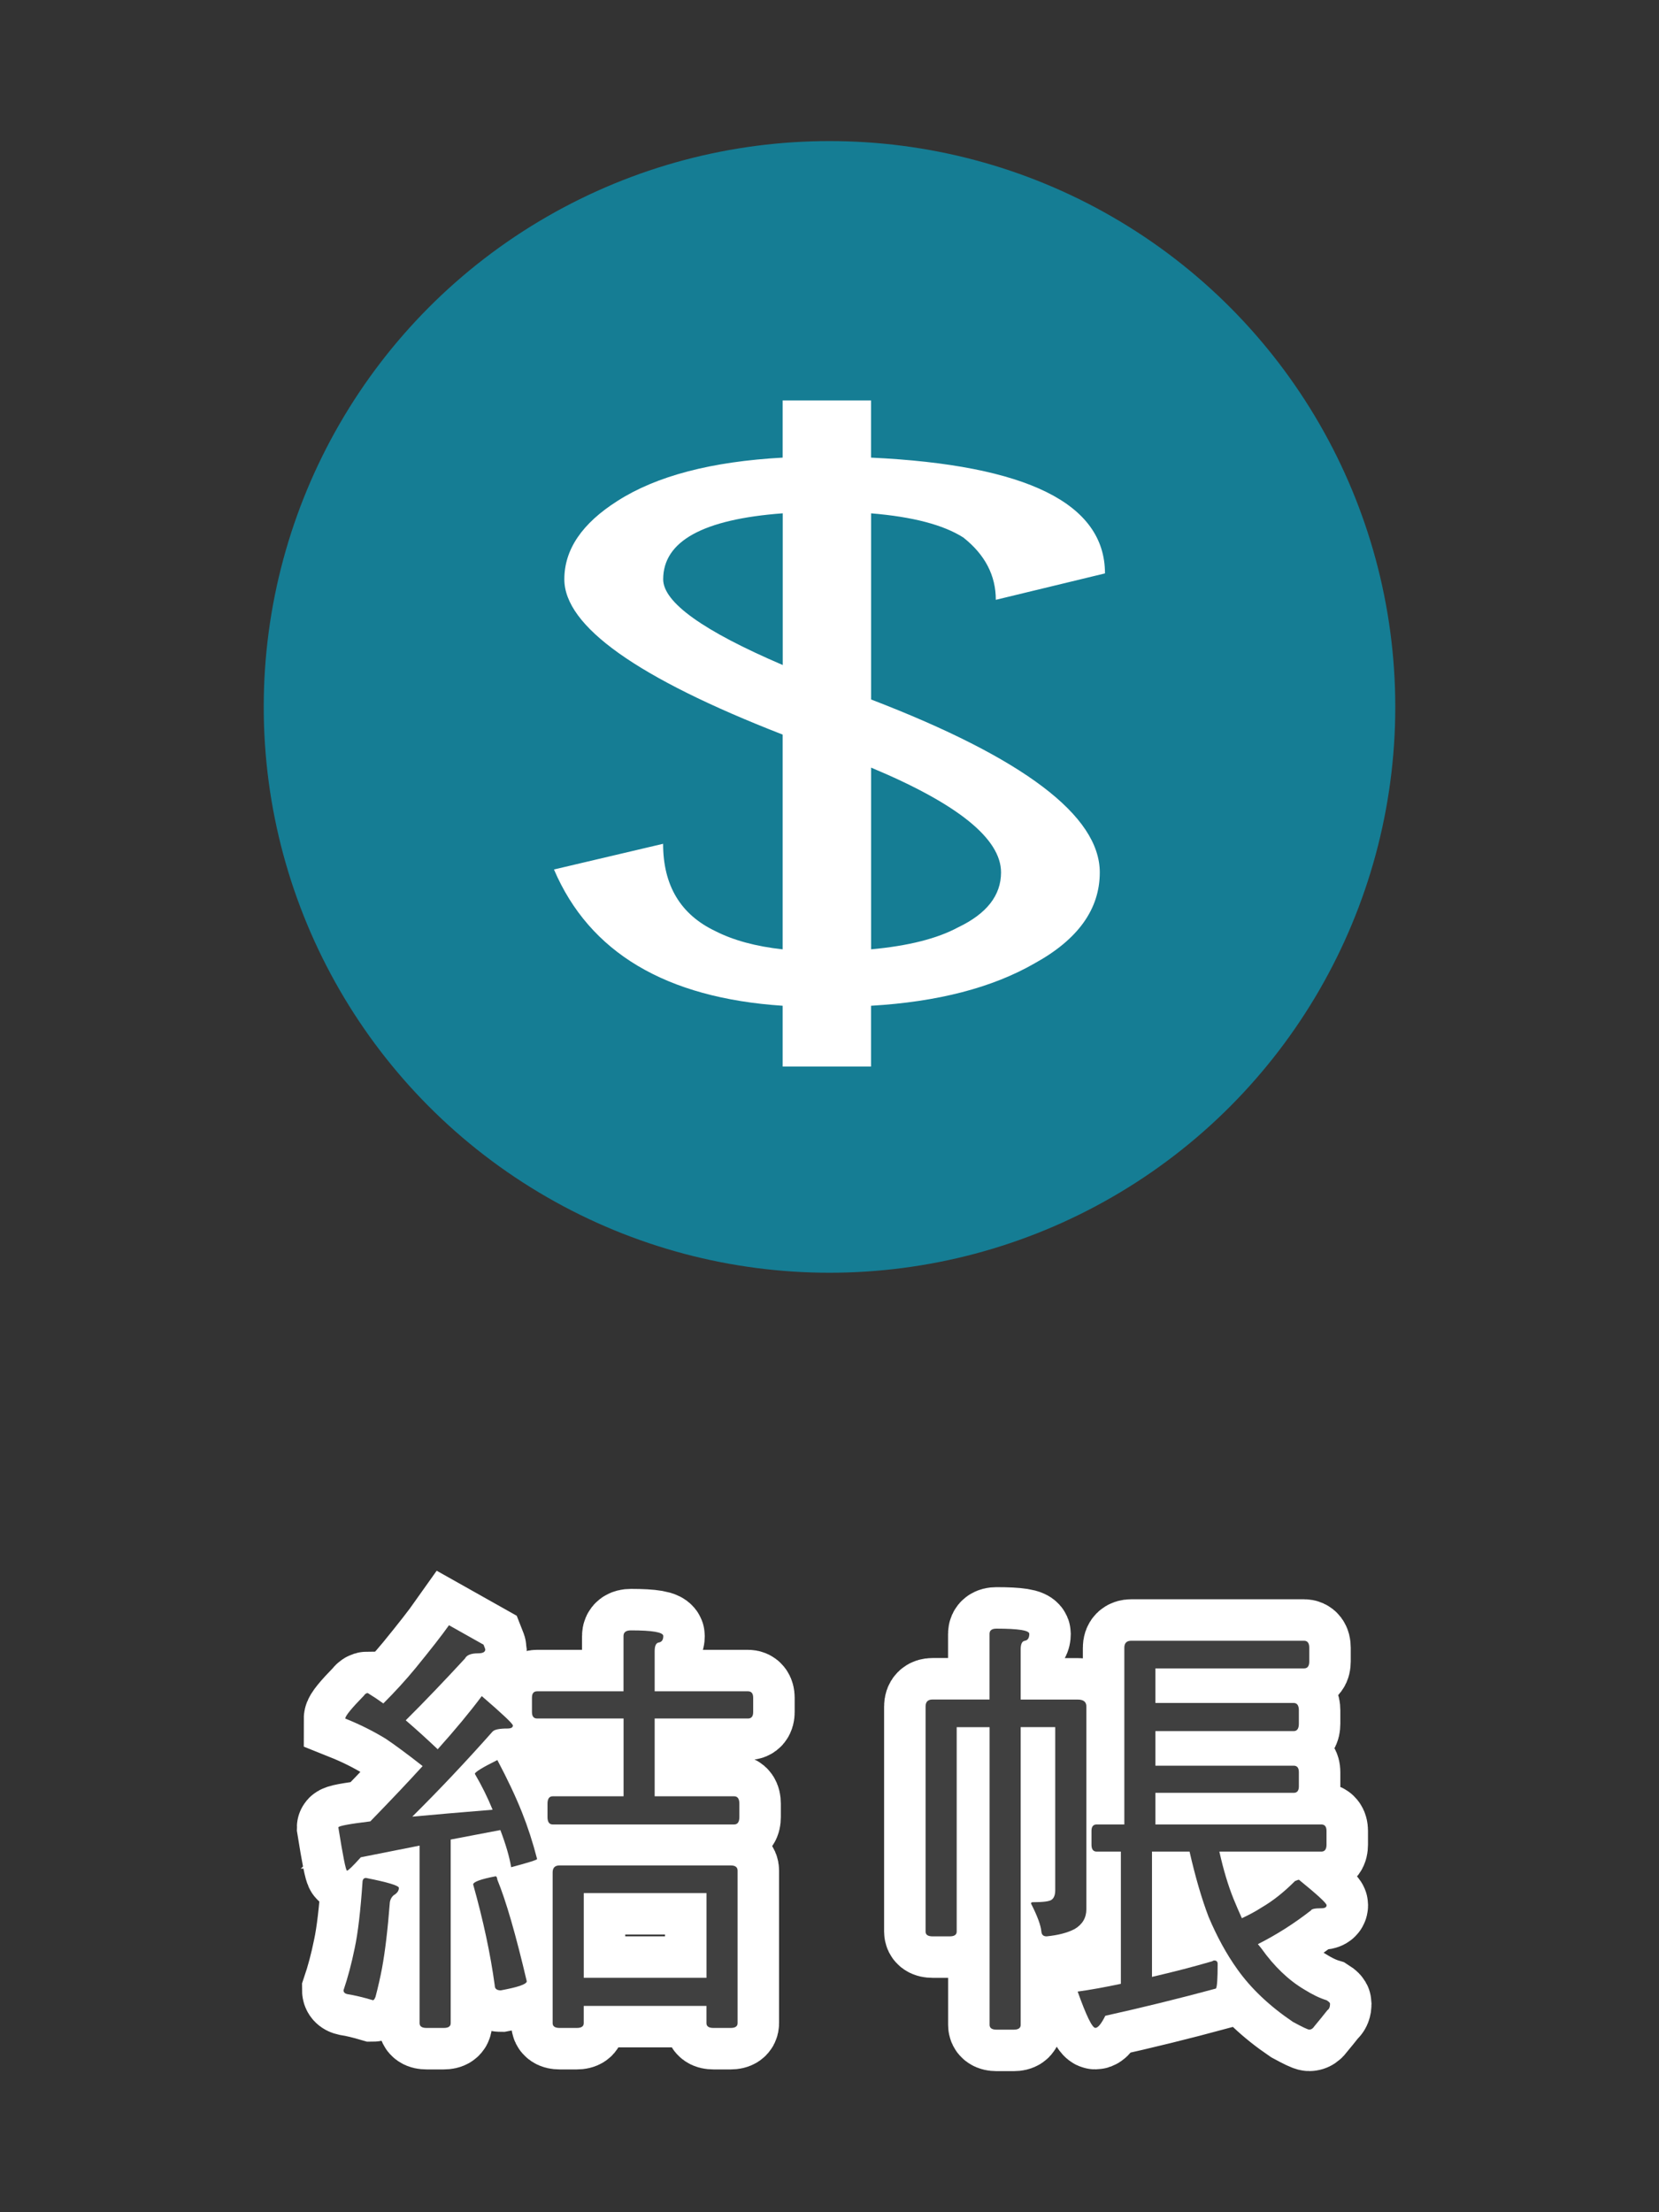
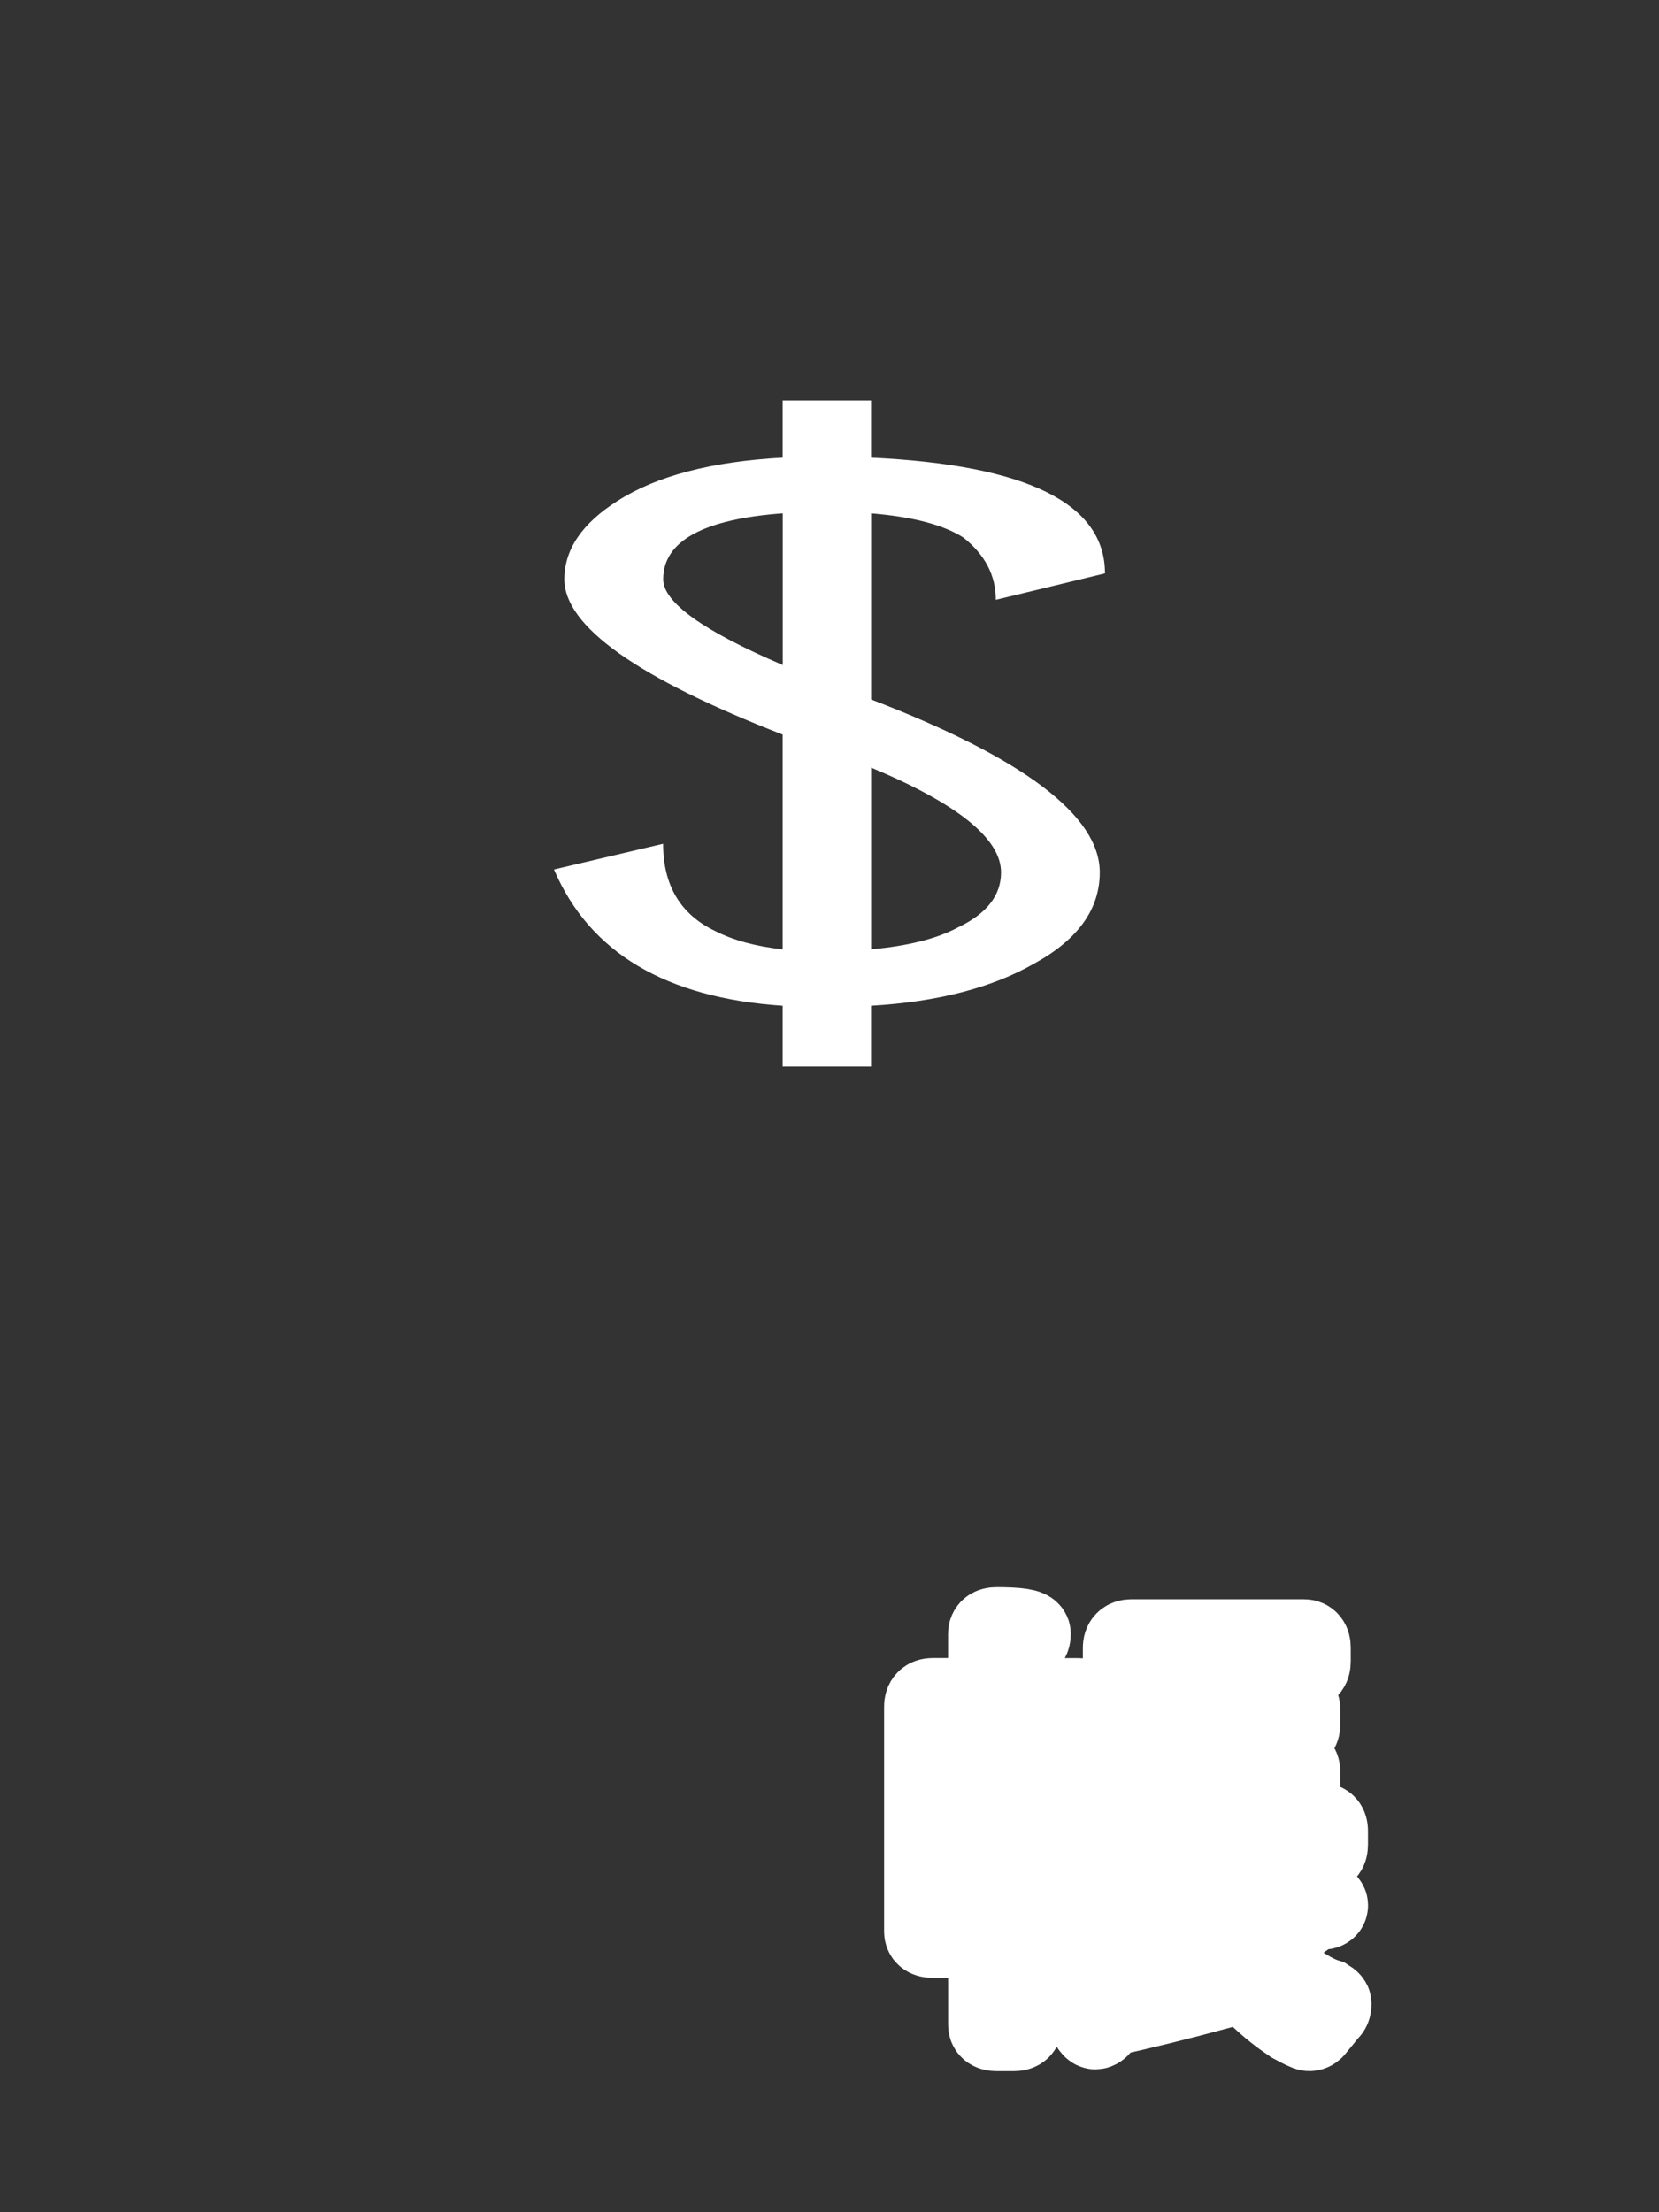
<svg xmlns="http://www.w3.org/2000/svg" version="1.1" id="Capa_1" x="0px" y="0px" width="60px" height="80px" viewBox="0 0 60 80" enable-background="new 0 0 60 80" xml:space="preserve">
  <rect x="0" y="0" width="60" height="80" fill="#333333" stroke="none" />
  <g>
-     <circle fill="#157d94" cx="30" cy="25.564" r="20.462" />
    <g>
-       <path fill="#404040" stroke="#FFFFFF" stroke-width="3" stroke-miterlimit="10" d="M16.238,58.773l1.25,0.703    c0.041,0.104,0.063,0.16,0.063,0.172c0,0.094-0.088,0.141-0.266,0.141c-0.25,0-0.406,0.063-0.469,0.188    c-0.75,0.813-1.463,1.559-2.142,2.234c0.375,0.322,0.761,0.672,1.156,1.047c0.635-0.707,1.167-1.35,1.594-1.922    c0.75,0.646,1.125,1,1.125,1.063c0,0.074-0.067,0.109-0.202,0.109c-0.281,0-0.459,0.035-0.531,0.109    c-0.979,1.104-1.948,2.129-2.906,3.078c0.792-0.074,1.76-0.156,2.906-0.25c-0.178-0.438-0.392-0.871-0.642-1.297    c0-0.064,0.271-0.23,0.813-0.5c0.365,0.688,0.662,1.316,0.891,1.891c0.208,0.521,0.391,1.082,0.547,1.688    c0,0.031-0.313,0.131-0.938,0.297c-0.063-0.375-0.193-0.822-0.391-1.344L16.3,66.523v6.641c0,0.115-0.083,0.172-0.25,0.172h-0.625    c-0.167,0-0.25-0.057-0.25-0.172v-6.422l-2.125,0.422c-0.292,0.324-0.458,0.484-0.5,0.484s-0.146-0.521-0.313-1.563    c0-0.053,0.386-0.125,1.156-0.219c0.75-0.771,1.381-1.438,1.892-2c-0.573-0.449-1.017-0.775-1.328-0.984    c-0.458-0.281-0.948-0.525-1.47-0.734c0-0.094,0.225-0.369,0.673-0.828c0.042-0.063,0.088-0.094,0.141-0.094    c0.188,0.115,0.375,0.24,0.563,0.375c0.427-0.426,0.813-0.85,1.156-1.266C15.581,59.648,15.988,59.127,16.238,58.773z     M13.238,67.912c0.791,0.156,1.188,0.277,1.188,0.359c0,0.104-0.063,0.193-0.188,0.266c-0.084,0.074-0.131,0.168-0.141,0.281    c-0.074,0.959-0.168,1.746-0.281,2.359c-0.063,0.334-0.142,0.678-0.234,1.031c-0.031,0.082-0.063,0.125-0.094,0.125    c-0.354-0.104-0.662-0.178-0.922-0.219c-0.094-0.021-0.142-0.066-0.142-0.141c0.156-0.459,0.292-0.969,0.406-1.531    c0.114-0.531,0.208-1.324,0.28-2.375C13.113,67.965,13.154,67.912,13.238,67.912z M17.925,67.852c0.031,0,0.052,0.041,0.063,0.125    c0.313,0.76,0.666,1.982,1.063,3.672c0,0.104-0.313,0.213-0.938,0.328c-0.146,0-0.219-0.059-0.219-0.172    c-0.156-1.146-0.418-2.365-0.781-3.656C17.113,68.055,17.384,67.955,17.925,67.852z M19.425,61.162h3.125v-2    c0-0.135,0.089-0.203,0.267-0.203c0.781,0,1.172,0.068,1.172,0.203c0,0.137-0.053,0.215-0.156,0.234    c-0.104,0.012-0.156,0.115-0.156,0.313v1.453h3.375c0.125,0,0.188,0.078,0.188,0.234v0.516c0,0.156-0.063,0.234-0.188,0.234    h-3.375v2.813h2.875c0.125,0,0.188,0.09,0.188,0.268v0.482c0,0.178-0.063,0.268-0.188,0.268h-6.563    c-0.125,0-0.188-0.09-0.188-0.268v-0.482c0-0.178,0.063-0.268,0.188-0.268h2.563v-2.813h-3.125c-0.125,0-0.188-0.078-0.188-0.234    v-0.516C19.238,61.24,19.3,61.162,19.425,61.162z M20.238,67.459h6.188c0.168,0,0.25,0.064,0.25,0.189v5.516    c0,0.113-0.082,0.172-0.25,0.172H25.8c-0.167,0-0.25-0.059-0.25-0.172v-0.625h-4.438v0.625c0,0.113-0.082,0.172-0.25,0.172h-0.625    c-0.166,0-0.25-0.059-0.25-0.172v-5.453C19.988,67.543,20.07,67.459,20.238,67.459z M21.113,71.523h4.438v-3.064h-4.438V71.523z" />
      <path fill="#404040" stroke="#FFFFFF" stroke-width="3" stroke-miterlimit="10" d="M33.725,61.459h2.063v-2.375    c0-0.125,0.084-0.188,0.25-0.188c0.791,0,1.188,0.063,1.188,0.188c0,0.146-0.054,0.23-0.156,0.25    c-0.104,0.012-0.156,0.115-0.156,0.314v1.813h2.063c0.209,0,0.313,0.082,0.313,0.25v7.328c0,0.313-0.142,0.553-0.422,0.719    c-0.261,0.137-0.601,0.225-1.017,0.266c-0.115,0-0.178-0.057-0.188-0.172c-0.021-0.229-0.146-0.566-0.375-1.016    c0-0.031,0.021-0.047,0.063-0.047c0.385,0,0.615-0.031,0.688-0.094c0.084-0.063,0.125-0.178,0.125-0.344v-5.893h-1.25v10.768    c0,0.113-0.084,0.172-0.25,0.172H36.04c-0.166,0-0.25-0.059-0.25-0.172V62.459H34.6v7.393c0,0.113-0.084,0.172-0.25,0.172h-0.625    c-0.166,0-0.25-0.059-0.25-0.172v-8.143C33.475,61.543,33.559,61.459,33.725,61.459z M41.787,60.334v1.25h5    c0.125,0,0.188,0.09,0.188,0.268v0.482c0,0.178-0.063,0.268-0.188,0.268h-5v1.25h5c0.125,0,0.188,0.078,0.188,0.232v0.518    c0,0.156-0.063,0.232-0.188,0.232h-5v1.143h6c0.125,0,0.188,0.078,0.188,0.232v0.5c0,0.168-0.063,0.25-0.188,0.25H44.1    c0.146,0.656,0.318,1.23,0.517,1.721c0.094,0.229,0.192,0.457,0.297,0.688c0.271-0.125,0.51-0.256,0.719-0.391    c0.396-0.23,0.798-0.547,1.203-0.953c0.071-0.031,0.119-0.047,0.142-0.047c0.666,0.541,1,0.848,1,0.922    c0,0.072-0.063,0.109-0.188,0.109c-0.229,0-0.354,0.025-0.375,0.076c-0.615,0.48-1.257,0.887-1.922,1.221    c0.04,0.051,0.084,0.104,0.125,0.154c0.459,0.646,0.975,1.143,1.547,1.484c0.303,0.189,0.571,0.318,0.813,0.391    c0.084,0.053,0.125,0.096,0.125,0.125c0,0.115-0.031,0.193-0.095,0.234c-0.166,0.209-0.321,0.402-0.469,0.578    c-0.054,0.084-0.115,0.125-0.188,0.125c-0.053,0-0.25-0.094-0.594-0.281c-0.844-0.572-1.51-1.203-2-1.891    c-0.396-0.551-0.744-1.188-1.047-1.906c-0.25-0.656-0.479-1.441-0.688-2.359h-1.359v4.531c0.76-0.176,1.484-0.363,2.172-0.563    c0.031-0.021,0.057-0.031,0.078-0.031c0.084,0,0.125,0.043,0.125,0.125c0,0.543-0.021,0.84-0.063,0.891    c-1.313,0.355-2.646,0.684-4,0.984c-0.146,0.293-0.267,0.438-0.359,0.438c-0.115,0-0.328-0.438-0.641-1.313    c0.459-0.063,0.979-0.156,1.563-0.281v-4.781h-0.875c-0.125,0-0.188-0.082-0.188-0.25v-0.5c0-0.154,0.063-0.232,0.188-0.232h1    v-6.393c0-0.166,0.084-0.25,0.25-0.25h6.25c0.125,0,0.188,0.084,0.188,0.25v0.5c0,0.168-0.063,0.25-0.188,0.25H41.787z" />
    </g>
    <g>
-       <path fill="#404040" d="M16.238,58.773l1.25,0.703c0.041,0.104,0.063,0.16,0.063,0.172c0,0.094-0.088,0.141-0.266,0.141    c-0.25,0-0.406,0.063-0.469,0.188c-0.75,0.813-1.463,1.559-2.142,2.234c0.375,0.322,0.761,0.672,1.156,1.047    c0.635-0.707,1.167-1.35,1.594-1.922c0.75,0.646,1.125,1,1.125,1.063c0,0.074-0.067,0.109-0.202,0.109    c-0.281,0-0.459,0.035-0.531,0.109c-0.979,1.104-1.948,2.129-2.906,3.078c0.792-0.074,1.76-0.156,2.906-0.25    c-0.178-0.438-0.392-0.871-0.642-1.297c0-0.064,0.271-0.23,0.813-0.5c0.365,0.688,0.662,1.316,0.891,1.891    c0.208,0.521,0.391,1.082,0.547,1.688c0,0.031-0.313,0.131-0.938,0.297c-0.063-0.375-0.193-0.822-0.391-1.344L16.3,66.523v6.641    c0,0.115-0.083,0.172-0.25,0.172h-0.625c-0.167,0-0.25-0.057-0.25-0.172v-6.422l-2.125,0.422c-0.292,0.324-0.458,0.484-0.5,0.484    s-0.146-0.521-0.313-1.563c0-0.053,0.386-0.125,1.156-0.219c0.75-0.771,1.381-1.438,1.892-2c-0.573-0.449-1.017-0.775-1.328-0.984    c-0.458-0.281-0.948-0.525-1.47-0.734c0-0.094,0.225-0.369,0.673-0.828c0.042-0.063,0.088-0.094,0.141-0.094    c0.188,0.115,0.375,0.24,0.563,0.375c0.427-0.426,0.813-0.85,1.156-1.266C15.581,59.648,15.988,59.127,16.238,58.773z     M13.238,67.912c0.791,0.156,1.188,0.277,1.188,0.359c0,0.104-0.063,0.193-0.188,0.266c-0.084,0.074-0.131,0.168-0.141,0.281    c-0.074,0.959-0.168,1.746-0.281,2.359c-0.063,0.334-0.142,0.678-0.234,1.031c-0.031,0.082-0.063,0.125-0.094,0.125    c-0.354-0.104-0.662-0.178-0.922-0.219c-0.094-0.021-0.142-0.066-0.142-0.141c0.156-0.459,0.292-0.969,0.406-1.531    c0.114-0.531,0.208-1.324,0.28-2.375C13.113,67.965,13.154,67.912,13.238,67.912z M17.925,67.852c0.031,0,0.052,0.041,0.063,0.125    c0.313,0.76,0.666,1.982,1.063,3.672c0,0.104-0.313,0.213-0.938,0.328c-0.146,0-0.219-0.059-0.219-0.172    c-0.156-1.146-0.418-2.365-0.781-3.656C17.113,68.055,17.384,67.955,17.925,67.852z M19.425,61.162h3.125v-2    c0-0.135,0.089-0.203,0.267-0.203c0.781,0,1.172,0.068,1.172,0.203c0,0.137-0.053,0.215-0.156,0.234    c-0.104,0.012-0.156,0.115-0.156,0.313v1.453h3.375c0.125,0,0.188,0.078,0.188,0.234v0.516c0,0.156-0.063,0.234-0.188,0.234    h-3.375v2.813h2.875c0.125,0,0.188,0.09,0.188,0.268v0.482c0,0.178-0.063,0.268-0.188,0.268h-6.563    c-0.125,0-0.188-0.09-0.188-0.268v-0.482c0-0.178,0.063-0.268,0.188-0.268h2.563v-2.813h-3.125c-0.125,0-0.188-0.078-0.188-0.234    v-0.516C19.238,61.24,19.3,61.162,19.425,61.162z M20.238,67.459h6.188c0.168,0,0.25,0.064,0.25,0.189v5.516    c0,0.113-0.082,0.172-0.25,0.172H25.8c-0.167,0-0.25-0.059-0.25-0.172v-0.625h-4.438v0.625c0,0.113-0.082,0.172-0.25,0.172h-0.625    c-0.166,0-0.25-0.059-0.25-0.172v-5.453C19.988,67.543,20.07,67.459,20.238,67.459z M21.113,71.523h4.438v-3.064h-4.438V71.523z" />
-       <path fill="#404040" d="M33.725,61.459h2.063v-2.375c0-0.125,0.084-0.188,0.25-0.188c0.791,0,1.188,0.063,1.188,0.188    c0,0.146-0.054,0.23-0.156,0.25c-0.104,0.012-0.156,0.115-0.156,0.314v1.813h2.063c0.209,0,0.313,0.082,0.313,0.25v7.328    c0,0.313-0.142,0.553-0.422,0.719c-0.261,0.137-0.601,0.225-1.017,0.266c-0.115,0-0.178-0.057-0.188-0.172    c-0.021-0.229-0.146-0.566-0.375-1.016c0-0.031,0.021-0.047,0.063-0.047c0.385,0,0.615-0.031,0.688-0.094    c0.084-0.063,0.125-0.178,0.125-0.344v-5.893h-1.25v10.768c0,0.113-0.084,0.172-0.25,0.172H36.04c-0.166,0-0.25-0.059-0.25-0.172    V62.459H34.6v7.393c0,0.113-0.084,0.172-0.25,0.172h-0.625c-0.166,0-0.25-0.059-0.25-0.172v-8.143    C33.475,61.543,33.559,61.459,33.725,61.459z M41.787,60.334v1.25h5c0.125,0,0.188,0.09,0.188,0.268v0.482    c0,0.178-0.063,0.268-0.188,0.268h-5v1.25h5c0.125,0,0.188,0.078,0.188,0.232v0.518c0,0.156-0.063,0.232-0.188,0.232h-5v1.143h6    c0.125,0,0.188,0.078,0.188,0.232v0.5c0,0.168-0.063,0.25-0.188,0.25H44.1c0.146,0.656,0.318,1.23,0.517,1.721    c0.094,0.229,0.192,0.457,0.297,0.688c0.271-0.125,0.51-0.256,0.719-0.391c0.396-0.23,0.798-0.547,1.203-0.953    c0.071-0.031,0.119-0.047,0.142-0.047c0.666,0.541,1,0.848,1,0.922c0,0.072-0.063,0.109-0.188,0.109    c-0.229,0-0.354,0.025-0.375,0.076c-0.615,0.48-1.257,0.887-1.922,1.221c0.04,0.051,0.084,0.104,0.125,0.154    c0.459,0.646,0.975,1.143,1.547,1.484c0.303,0.189,0.571,0.318,0.813,0.391c0.084,0.053,0.125,0.096,0.125,0.125    c0,0.115-0.031,0.193-0.095,0.234c-0.166,0.209-0.321,0.402-0.469,0.578c-0.054,0.084-0.115,0.125-0.188,0.125    c-0.053,0-0.25-0.094-0.594-0.281c-0.844-0.572-1.51-1.203-2-1.891c-0.396-0.551-0.744-1.188-1.047-1.906    c-0.25-0.656-0.479-1.441-0.688-2.359h-1.359v4.531c0.76-0.176,1.484-0.363,2.172-0.563c0.031-0.021,0.057-0.031,0.078-0.031    c0.084,0,0.125,0.043,0.125,0.125c0,0.543-0.021,0.84-0.063,0.891c-1.313,0.355-2.646,0.684-4,0.984    c-0.146,0.293-0.267,0.438-0.359,0.438c-0.115,0-0.328-0.438-0.641-1.313c0.459-0.063,0.979-0.156,1.563-0.281v-4.781h-0.875    c-0.125,0-0.188-0.082-0.188-0.25v-0.5c0-0.154,0.063-0.232,0.188-0.232h1v-6.393c0-0.166,0.084-0.25,0.25-0.25h6.25    c0.125,0,0.188,0.084,0.188,0.25v0.5c0,0.168-0.063,0.25-0.188,0.25H41.787z" />
-     </g>
+       </g>
    <g>
      <path fill="#FFFFFF" d="M31.504,18.564v6.731c5.516,2.119,8.271,4.205,8.271,6.254c0,1.324-0.783,2.421-2.351,3.285    c-1.534,0.884-3.51,1.396-5.922,1.537v2.199h-3.196v-2.199c-4.229-0.282-6.988-1.926-8.271-4.928l3.947-0.929    c0,1.502,0.627,2.554,1.881,3.153c0.658,0.337,1.473,0.558,2.443,0.664v-7.766c-5.264-2.049-7.896-3.922-7.896-5.617    c0-1.078,0.642-2.023,1.927-2.836c1.41-0.902,3.398-1.422,5.969-1.563v-2.067h3.196v2.067c5.642,0.265,8.461,1.661,8.461,4.187    l-3.948,0.955c0-0.884-0.393-1.635-1.175-2.253C34.12,18.979,33.008,18.688,31.504,18.564z M28.309,24.049v-5.486    c-2.884,0.213-4.324,1.008-4.324,2.385C23.984,21.78,25.425,22.813,28.309,24.049z M31.504,27.759v6.571    c1.348-0.123,2.396-0.389,3.148-0.795c1.035-0.494,1.552-1.156,1.552-1.987C36.204,30.331,34.637,29.067,31.504,27.759z" />
    </g>
  </g>
</svg>